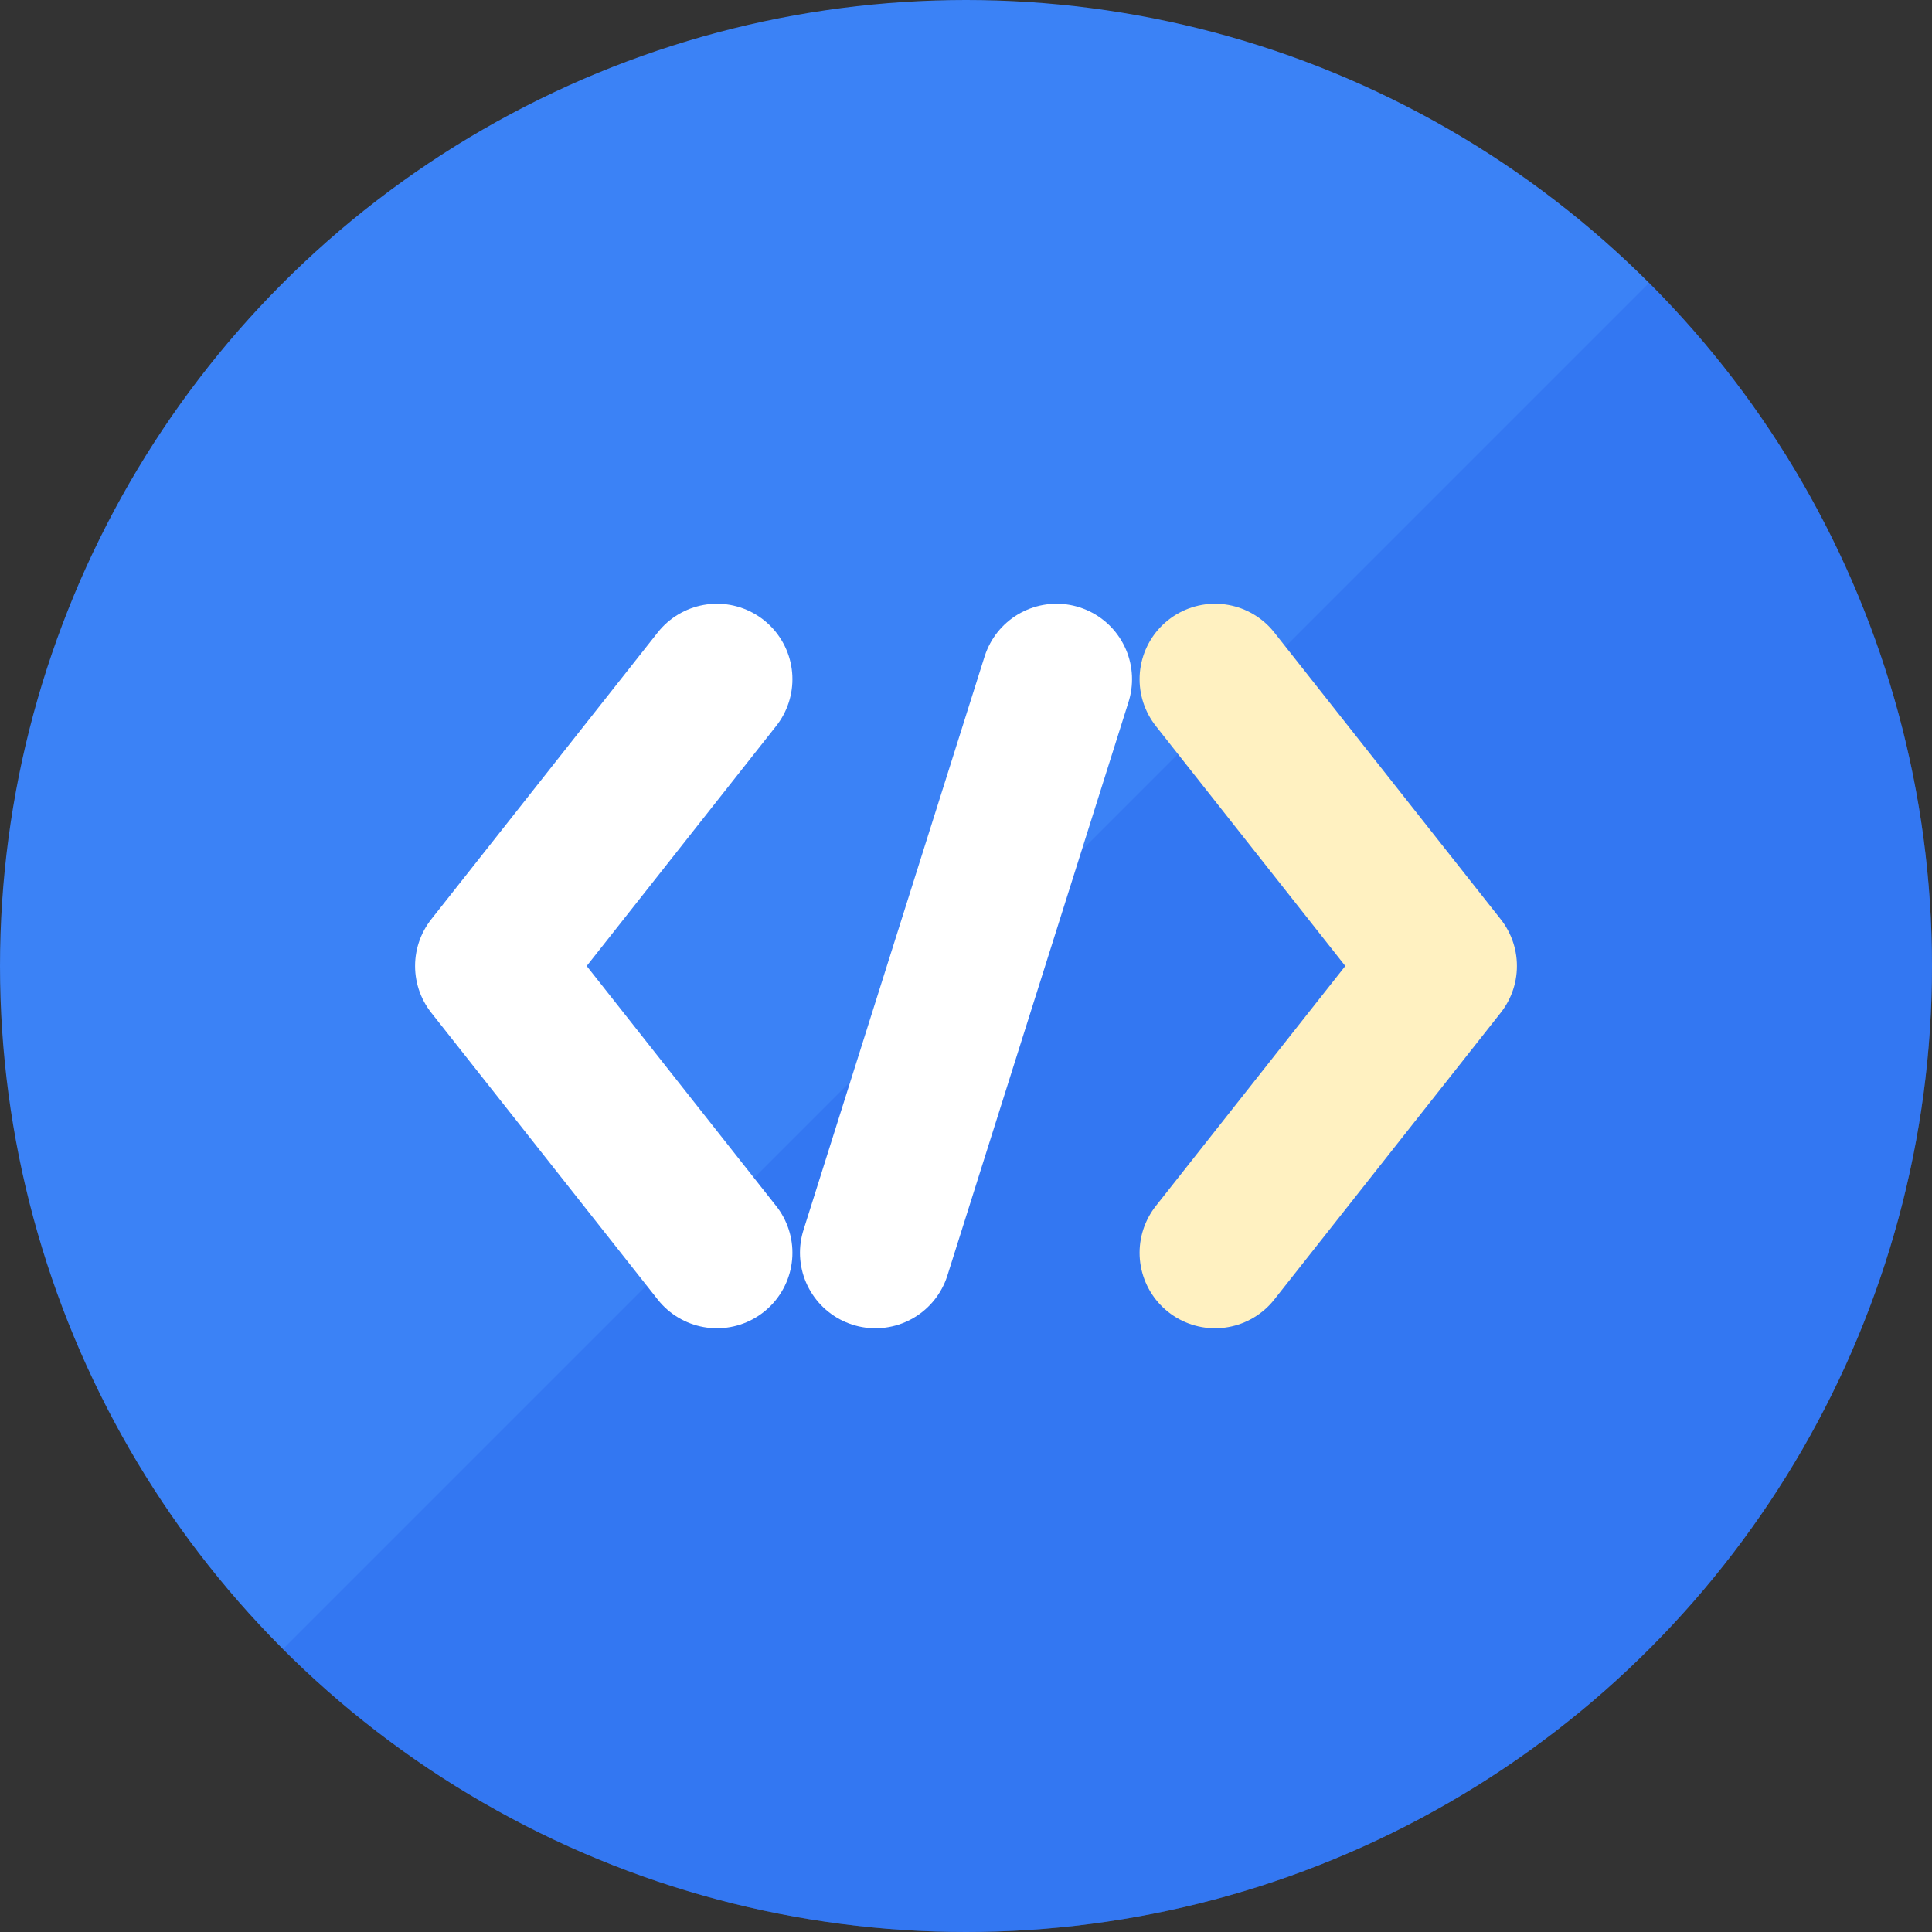
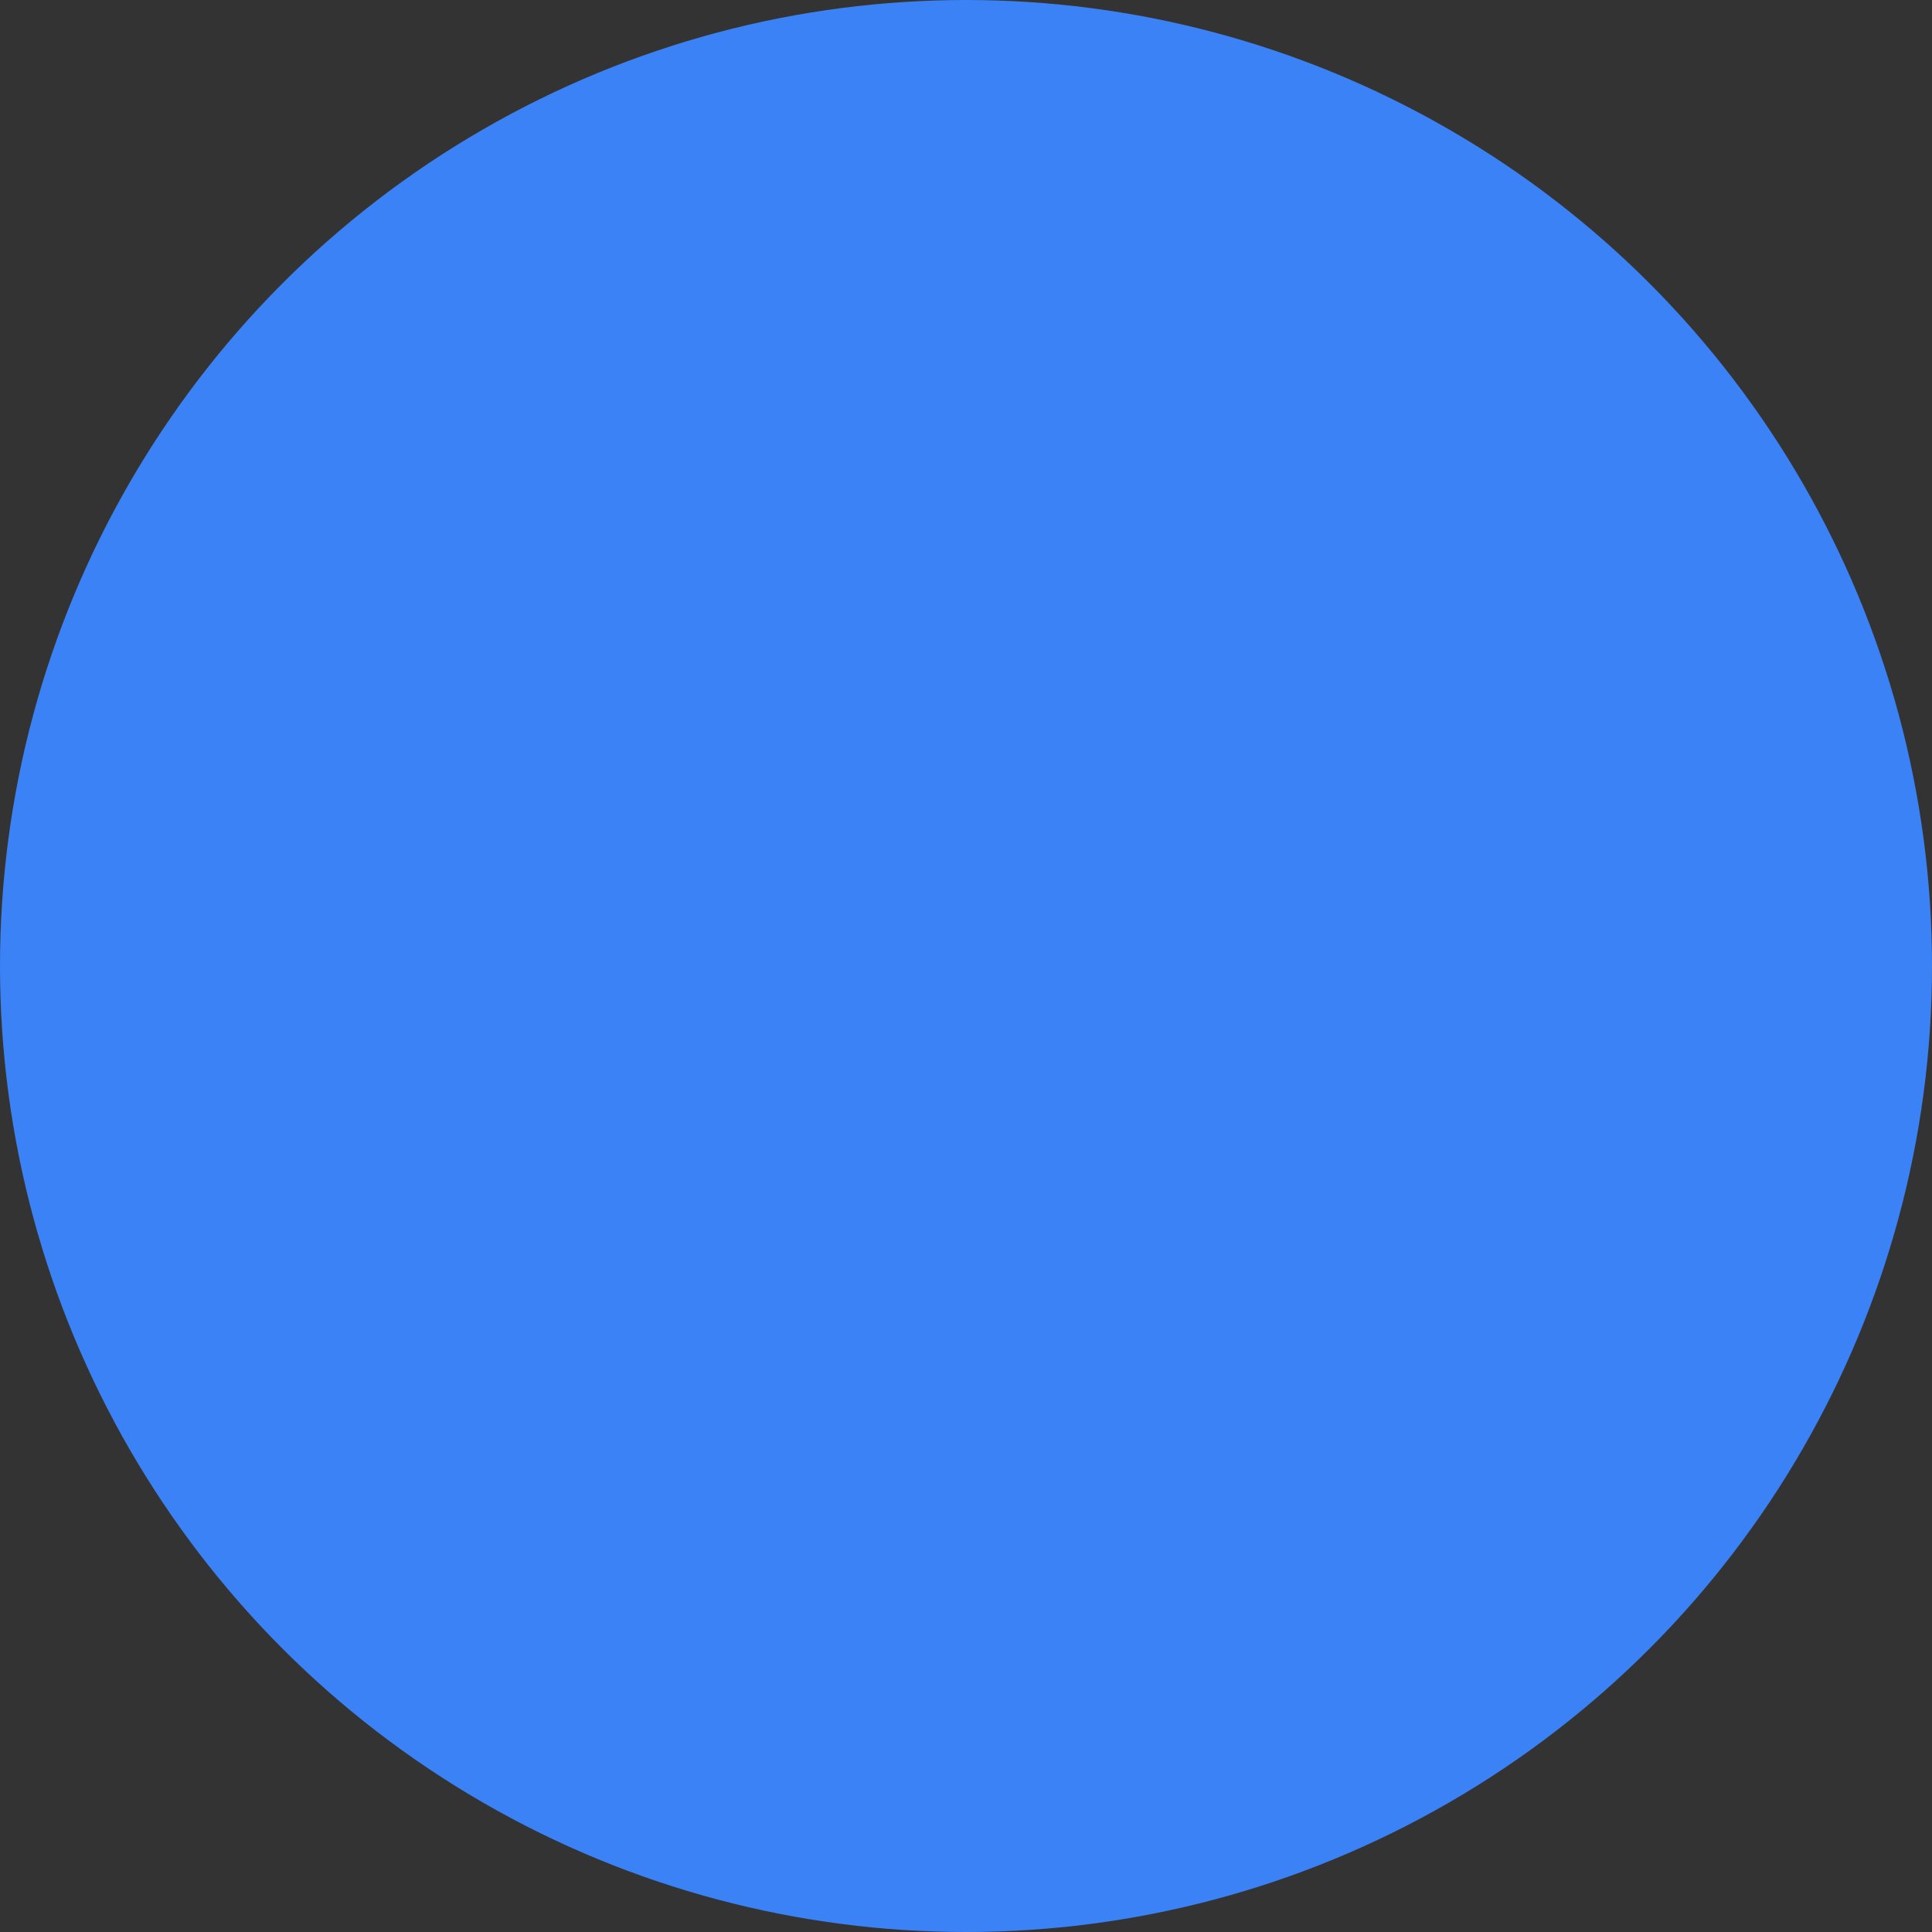
<svg xmlns="http://www.w3.org/2000/svg" viewBox="0 0 512 512" role="img" aria-label="Mikdan Tools Favicon">
  <rect x="0" y="0" width="512" height="512" fill="#333333" stroke="none" />
  <defs>
    <clipPath id="clipCircle">
      <circle cx="256" cy="256" r="256" />
    </clipPath>
  </defs>
  <circle cx="256" cy="256" r="256" fill="#3b82f6" />
  <g clip-path="url(#clipCircle)">
-     <path d="M0 512 L512 0 L512 512 Z" fill="#2563eb" opacity="0.35" />
-   </g>
-   <polyline points="190,180 130,256 190,332" fill="none" stroke="#ffffff" stroke-width="40" stroke-linecap="round" stroke-linejoin="round" />
-   <line x1="280" y1="180" x2="232" y2="332" stroke="#ffffff" stroke-width="40" stroke-linecap="round" />
-   <polyline points="322,180 382,256 322,332" fill="none" stroke="#fff1c1" stroke-width="40" stroke-linecap="round" stroke-linejoin="round" />
+     </g>
</svg>